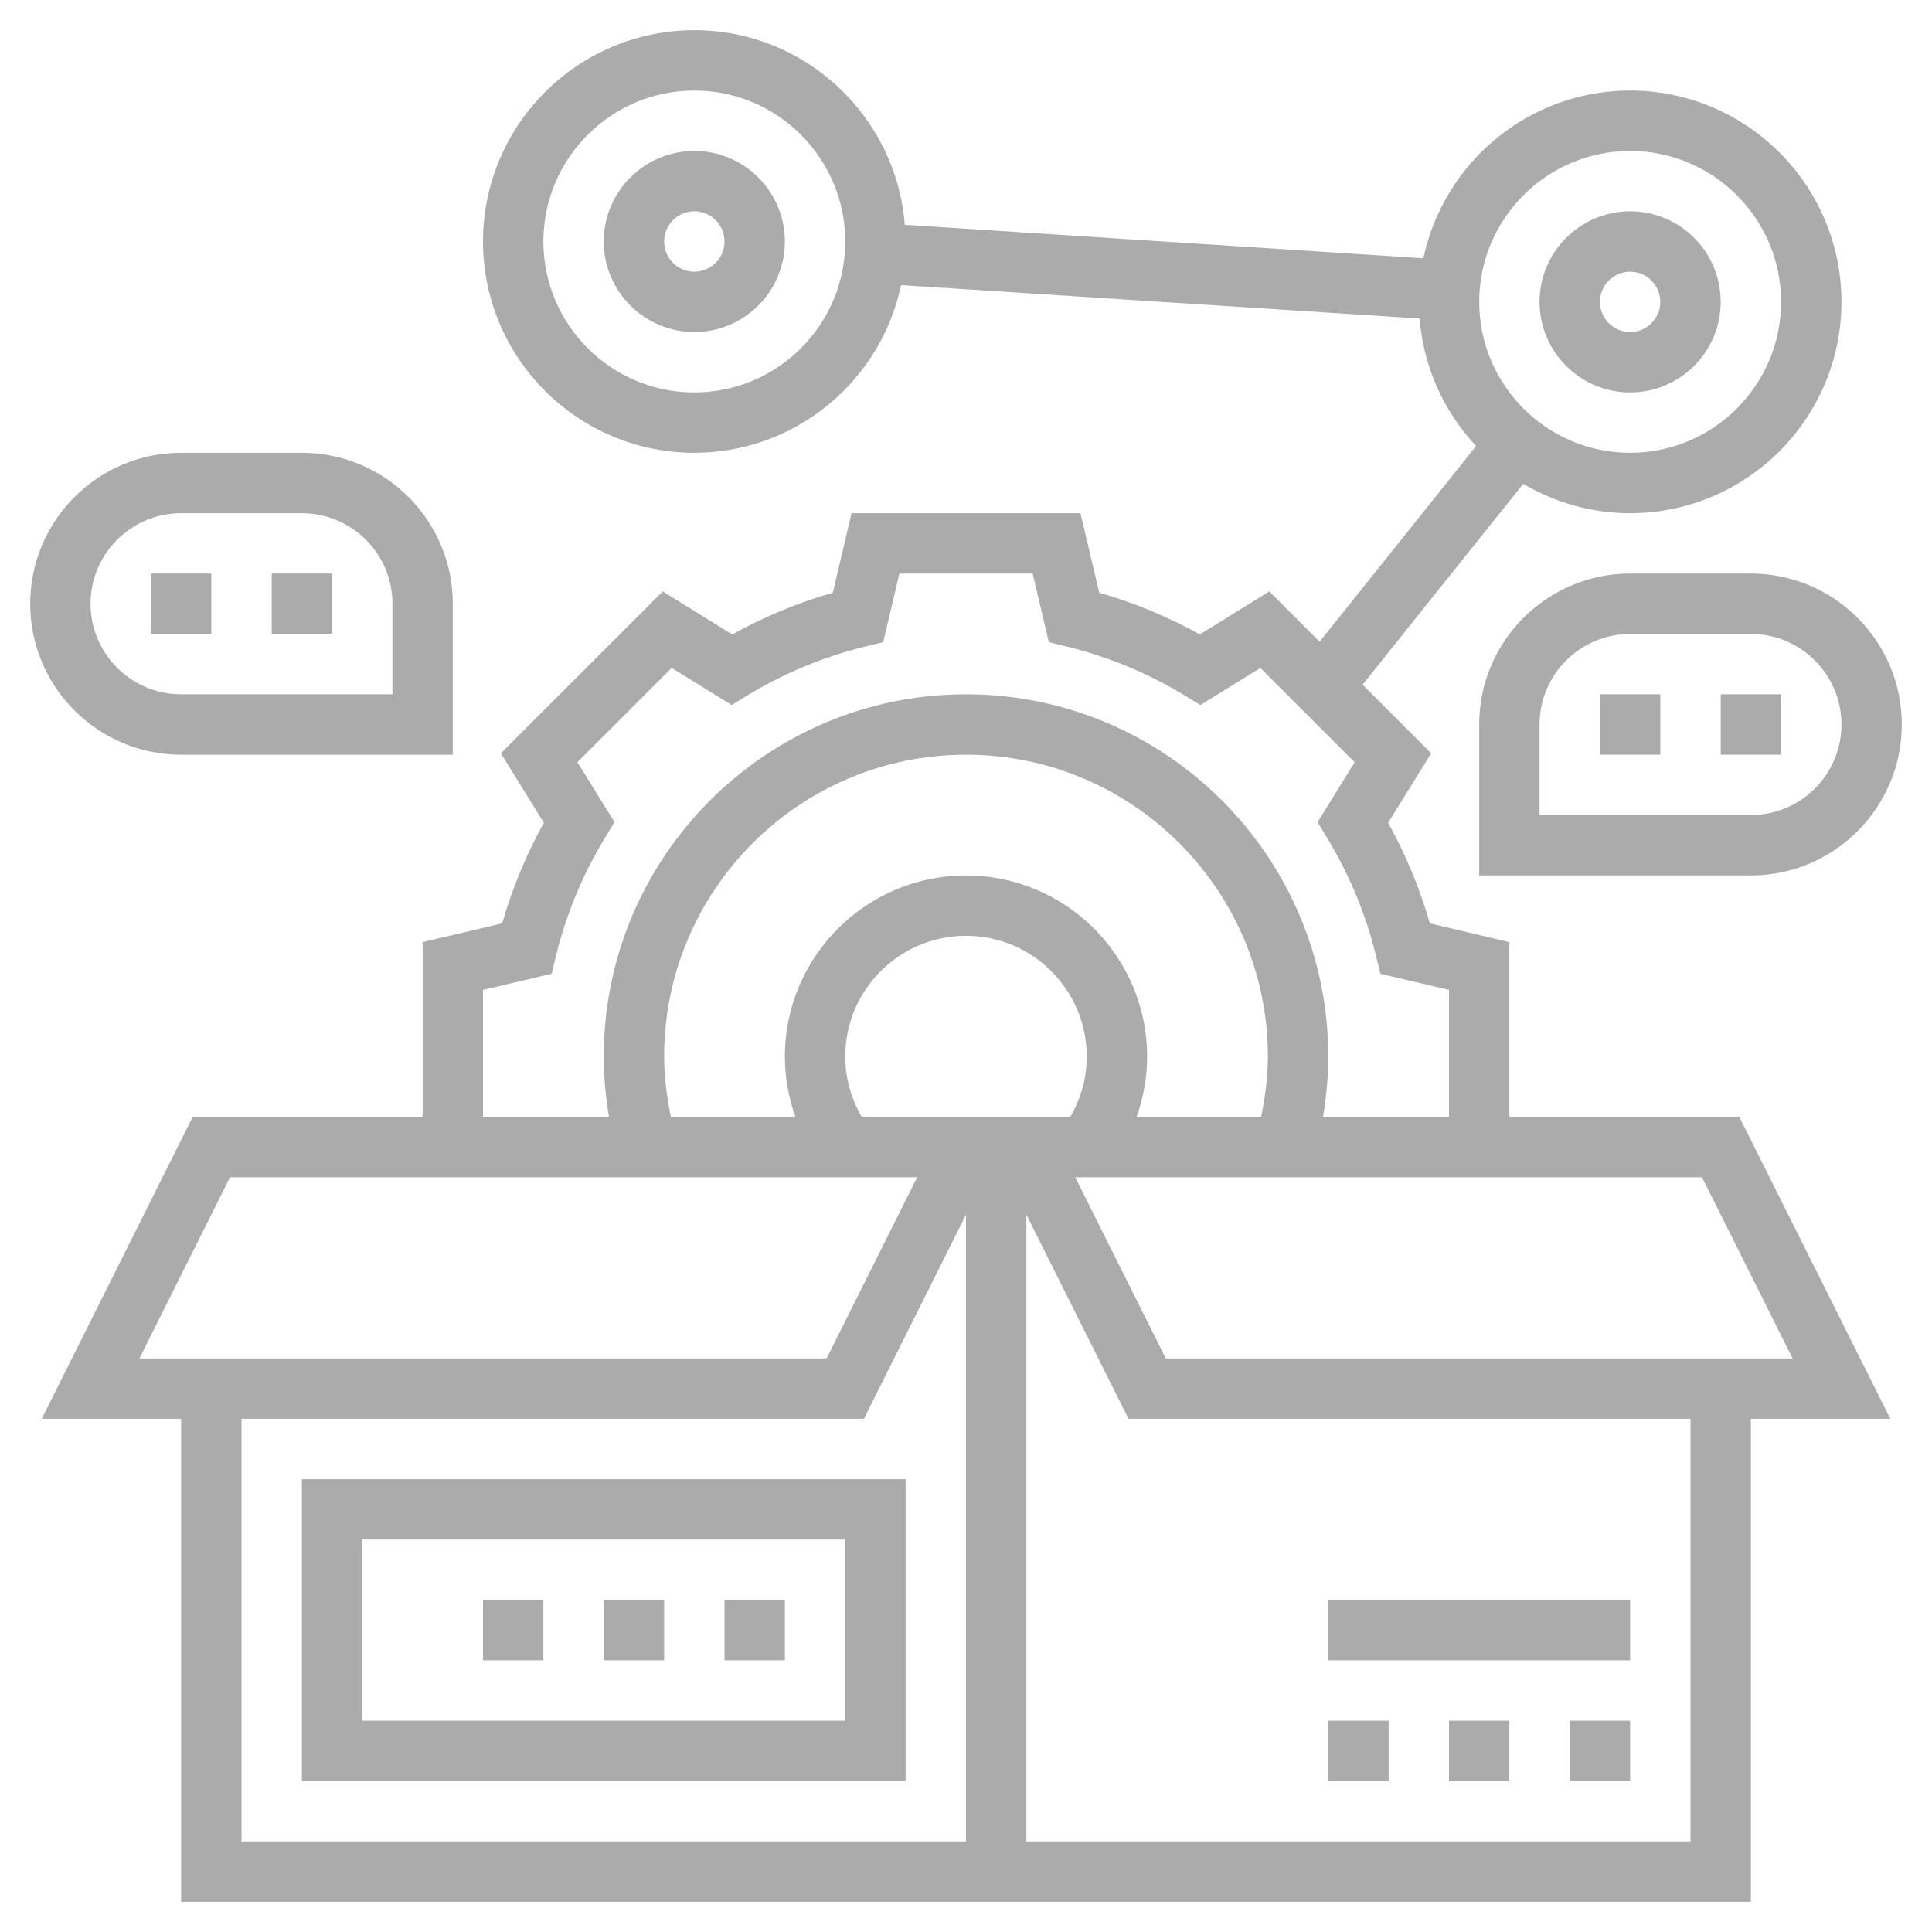
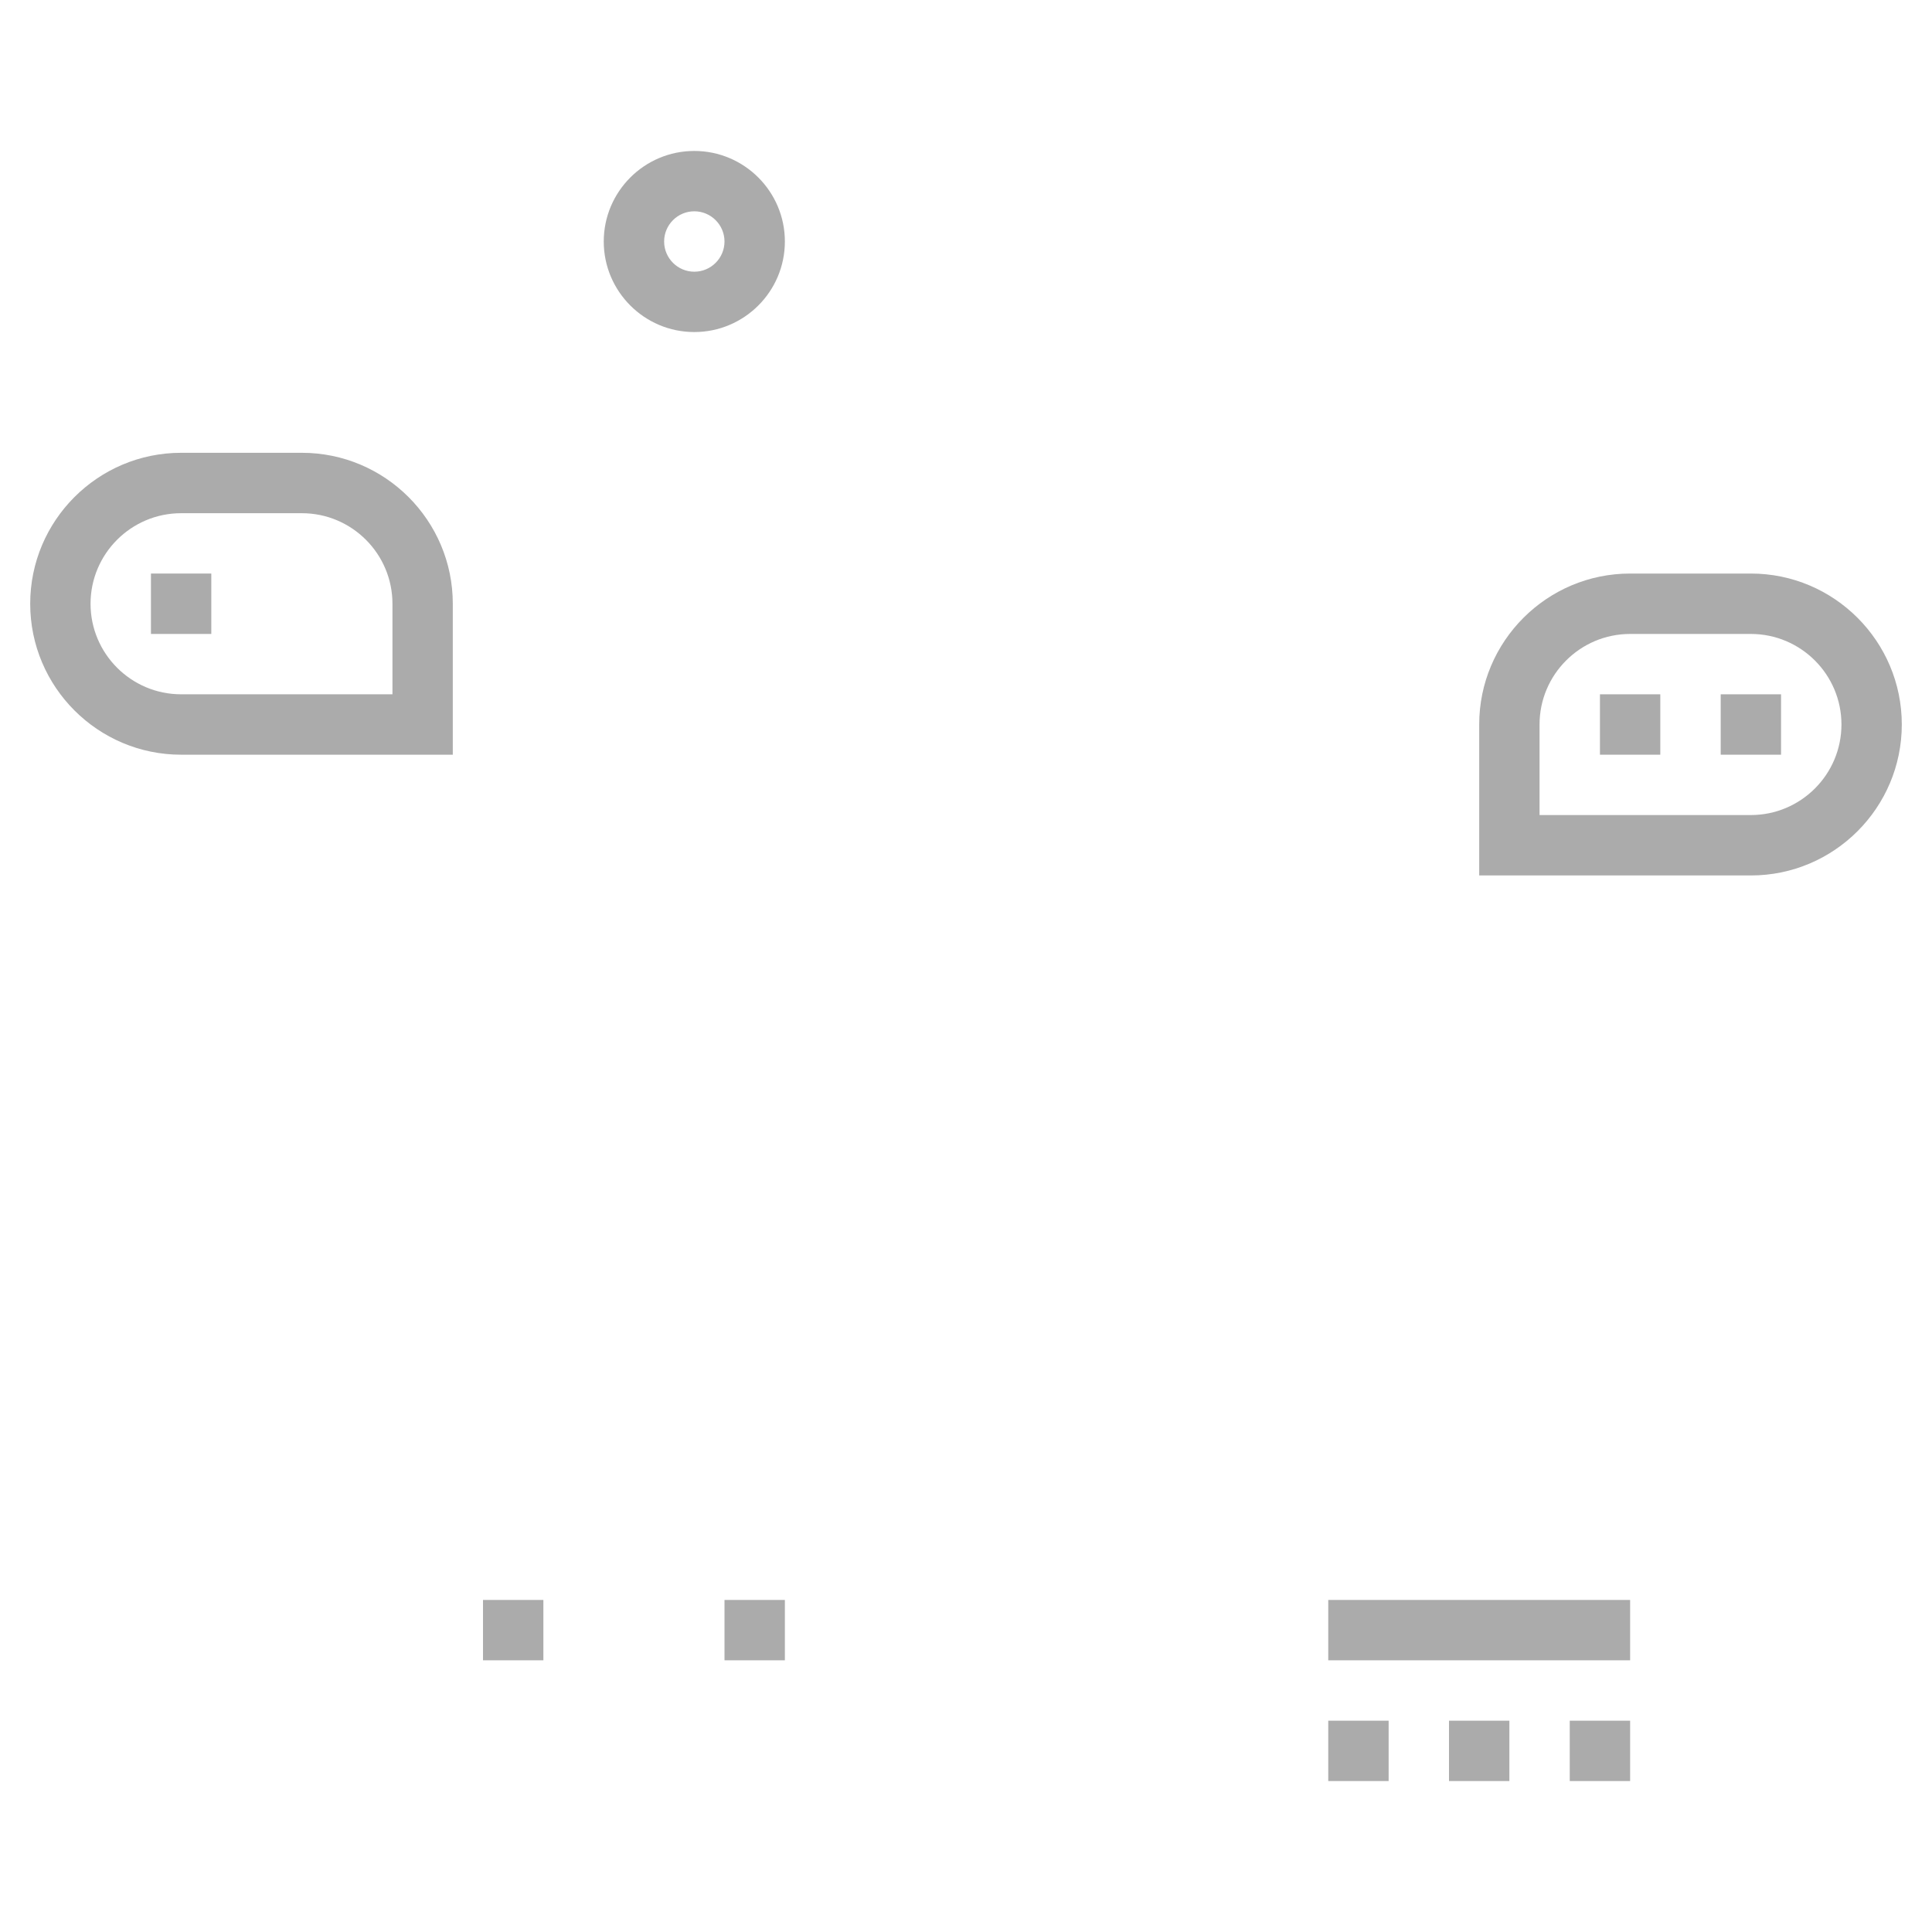
<svg xmlns="http://www.w3.org/2000/svg" width="60" height="60" viewBox="0 0 60 60" fill="none">
-   <path d="M54.017 34.688H46.875V29.258L44.405 28.676C44.093 27.589 43.66 26.543 43.11 25.552L44.446 23.394L42.315 21.263L47.305 15.026C48.281 15.601 49.413 15.938 50.625 15.938C54.244 15.938 57.188 12.994 57.188 9.375C57.188 5.756 54.244 2.812 50.625 2.812C47.471 2.812 44.831 5.05 44.205 8.021L28.099 6.982C27.834 3.606 25.006 0.938 21.563 0.938C17.944 0.938 15 3.881 15 7.5C15 11.119 17.944 14.062 21.563 14.062C24.718 14.062 27.358 11.825 27.983 8.854L44.089 9.893C44.209 11.42 44.853 12.798 45.842 13.853L40.982 19.929L39.419 18.367L37.261 19.703C36.271 19.153 35.225 18.719 34.138 18.407L33.555 15.938H26.445L25.864 18.407C24.776 18.719 23.73 19.152 22.74 19.703L20.582 18.367L15.554 23.394L16.89 25.552C16.341 26.543 15.907 27.589 15.595 28.676L13.125 29.258V34.688H5.983L1.296 44.062H5.625V59.062H54.375V44.062H58.705L54.017 34.688ZM50.625 4.688C53.21 4.688 55.313 6.79 55.313 9.375C55.313 11.96 53.21 14.062 50.625 14.062C48.041 14.062 45.938 11.96 45.938 9.375C45.938 6.79 48.041 4.688 50.625 4.688ZM21.563 12.188C18.978 12.188 16.875 10.085 16.875 7.5C16.875 4.915 18.978 2.812 21.563 2.812C24.148 2.812 26.25 4.915 26.25 7.5C26.25 10.085 24.148 12.188 21.563 12.188ZM55.671 42.188H36.205L33.392 36.562H52.858L55.671 42.188ZM26.763 34.688C26.432 34.119 26.25 33.481 26.25 32.812C26.25 30.744 27.932 29.062 30 29.062C32.068 29.062 33.75 30.744 33.75 32.812C33.75 33.482 33.568 34.118 33.238 34.688H26.763ZM20.835 34.688C20.711 34.072 20.625 33.446 20.625 32.812C20.625 27.643 24.831 23.438 30 23.438C35.17 23.438 39.375 27.643 39.375 32.812C39.375 33.447 39.29 34.072 39.165 34.688H35.299C35.51 34.091 35.625 33.461 35.625 32.812C35.625 29.71 33.102 27.188 30 27.188C26.898 27.188 24.375 29.71 24.375 32.812C24.375 33.461 24.491 34.091 24.703 34.688H20.835ZM15 30.742L17.13 30.241L17.267 29.683C17.583 28.393 18.094 27.162 18.785 26.023L19.083 25.532L17.931 23.67L20.859 20.742L22.721 21.894L23.212 21.596C24.35 20.905 25.582 20.395 26.872 20.078L27.43 19.942L27.93 17.812H32.07L32.572 19.942L33.13 20.079C34.42 20.395 35.651 20.906 36.79 21.597L37.281 21.895L39.143 20.743L42.071 23.671L40.918 25.533L41.217 26.024C41.907 27.161 42.417 28.393 42.734 29.684L42.871 30.242L45 30.742V34.688H41.088C41.191 34.07 41.25 33.443 41.25 32.812C41.25 26.609 36.204 21.562 30 21.562C23.797 21.562 18.75 26.609 18.75 32.812C18.75 33.443 18.809 34.07 18.913 34.688H15V30.742ZM7.142 36.562H28.483L25.671 42.188H4.33L7.142 36.562ZM7.5 44.062H26.83L30 37.721V57.188H7.5V44.062ZM52.5 57.188H31.875V37.721L35.046 44.062H52.5V57.188Z" fill="#ABABAB" />
-   <path d="M50.625 12.188C52.176 12.188 53.438 10.926 53.438 9.375C53.438 7.824 52.176 6.562 50.625 6.562C49.074 6.562 47.812 7.824 47.812 9.375C47.812 10.926 49.074 12.188 50.625 12.188ZM50.625 8.438C51.142 8.438 51.562 8.858 51.562 9.375C51.562 9.892 51.142 10.312 50.625 10.312C50.108 10.312 49.688 9.892 49.688 9.375C49.688 8.858 50.108 8.438 50.625 8.438Z" fill="#ABABAB" />
  <path d="M21.562 4.688C20.012 4.688 18.75 5.949 18.75 7.5C18.75 9.051 20.012 10.312 21.562 10.312C23.113 10.312 24.375 9.051 24.375 7.5C24.375 5.949 23.113 4.688 21.562 4.688ZM21.562 8.438C21.046 8.438 20.625 8.017 20.625 7.5C20.625 6.983 21.046 6.562 21.562 6.562C22.079 6.562 22.5 6.983 22.5 7.5C22.5 8.017 22.079 8.438 21.562 8.438Z" fill="#ABABAB" />
  <path d="M5.625 23.438H14.062V18.75C14.062 16.165 11.96 14.062 9.375 14.062H5.625C3.04 14.062 0.938 16.165 0.938 18.75C0.938 21.335 3.04 23.438 5.625 23.438ZM5.625 15.938H9.375C10.926 15.938 12.188 17.199 12.188 18.75V21.562H5.625C4.074 21.562 2.812 20.301 2.812 18.75C2.812 17.199 4.074 15.938 5.625 15.938Z" fill="#ABABAB" />
  <path d="M4.688 17.812H6.562V19.688H4.688V17.812Z" fill="#ABABAB" />
-   <path d="M8.438 17.812H10.312V19.688H8.438V17.812Z" fill="#ABABAB" />
+   <path d="M8.438 17.812H10.312V19.688V17.812Z" fill="#ABABAB" />
  <path d="M50.625 17.812C48.04 17.812 45.938 19.915 45.938 22.5V27.188H54.375C56.96 27.188 59.062 25.085 59.062 22.5C59.062 19.915 56.96 17.812 54.375 17.812H50.625ZM57.188 22.5C57.188 24.051 55.926 25.312 54.375 25.312H47.812V22.5C47.812 20.949 49.074 19.688 50.625 19.688H54.375C55.926 19.688 57.188 20.949 57.188 22.5Z" fill="#ABABAB" />
  <path d="M53.438 21.562H55.312V23.438H53.438V21.562Z" fill="#ABABAB" />
  <path d="M49.688 21.562H51.562V23.438H49.688V21.562Z" fill="#ABABAB" />
-   <path d="M9.375 45.938V55.312H28.125V45.938H9.375ZM26.25 53.438H11.25V47.812H26.25V53.438Z" fill="#ABABAB" />
  <path d="M22.5 49.688H24.375V51.562H22.5V49.688Z" fill="#ABABAB" />
-   <path d="M18.75 49.688H20.625V51.562H18.75V49.688Z" fill="#ABABAB" />
  <path d="M15 49.688H16.875V51.562H15V49.688Z" fill="#ABABAB" />
  <path d="M48.75 53.438H50.625V55.312H48.75V53.438Z" fill="#ABABAB" />
  <path d="M45 53.438H46.875V55.312H45V53.438Z" fill="#ABABAB" />
  <path d="M41.25 53.438H43.125V55.312H41.25V53.438Z" fill="#ABABAB" />
  <path d="M41.25 49.688H50.625V51.562H41.25V49.688Z" fill="#ABABAB" />
</svg>